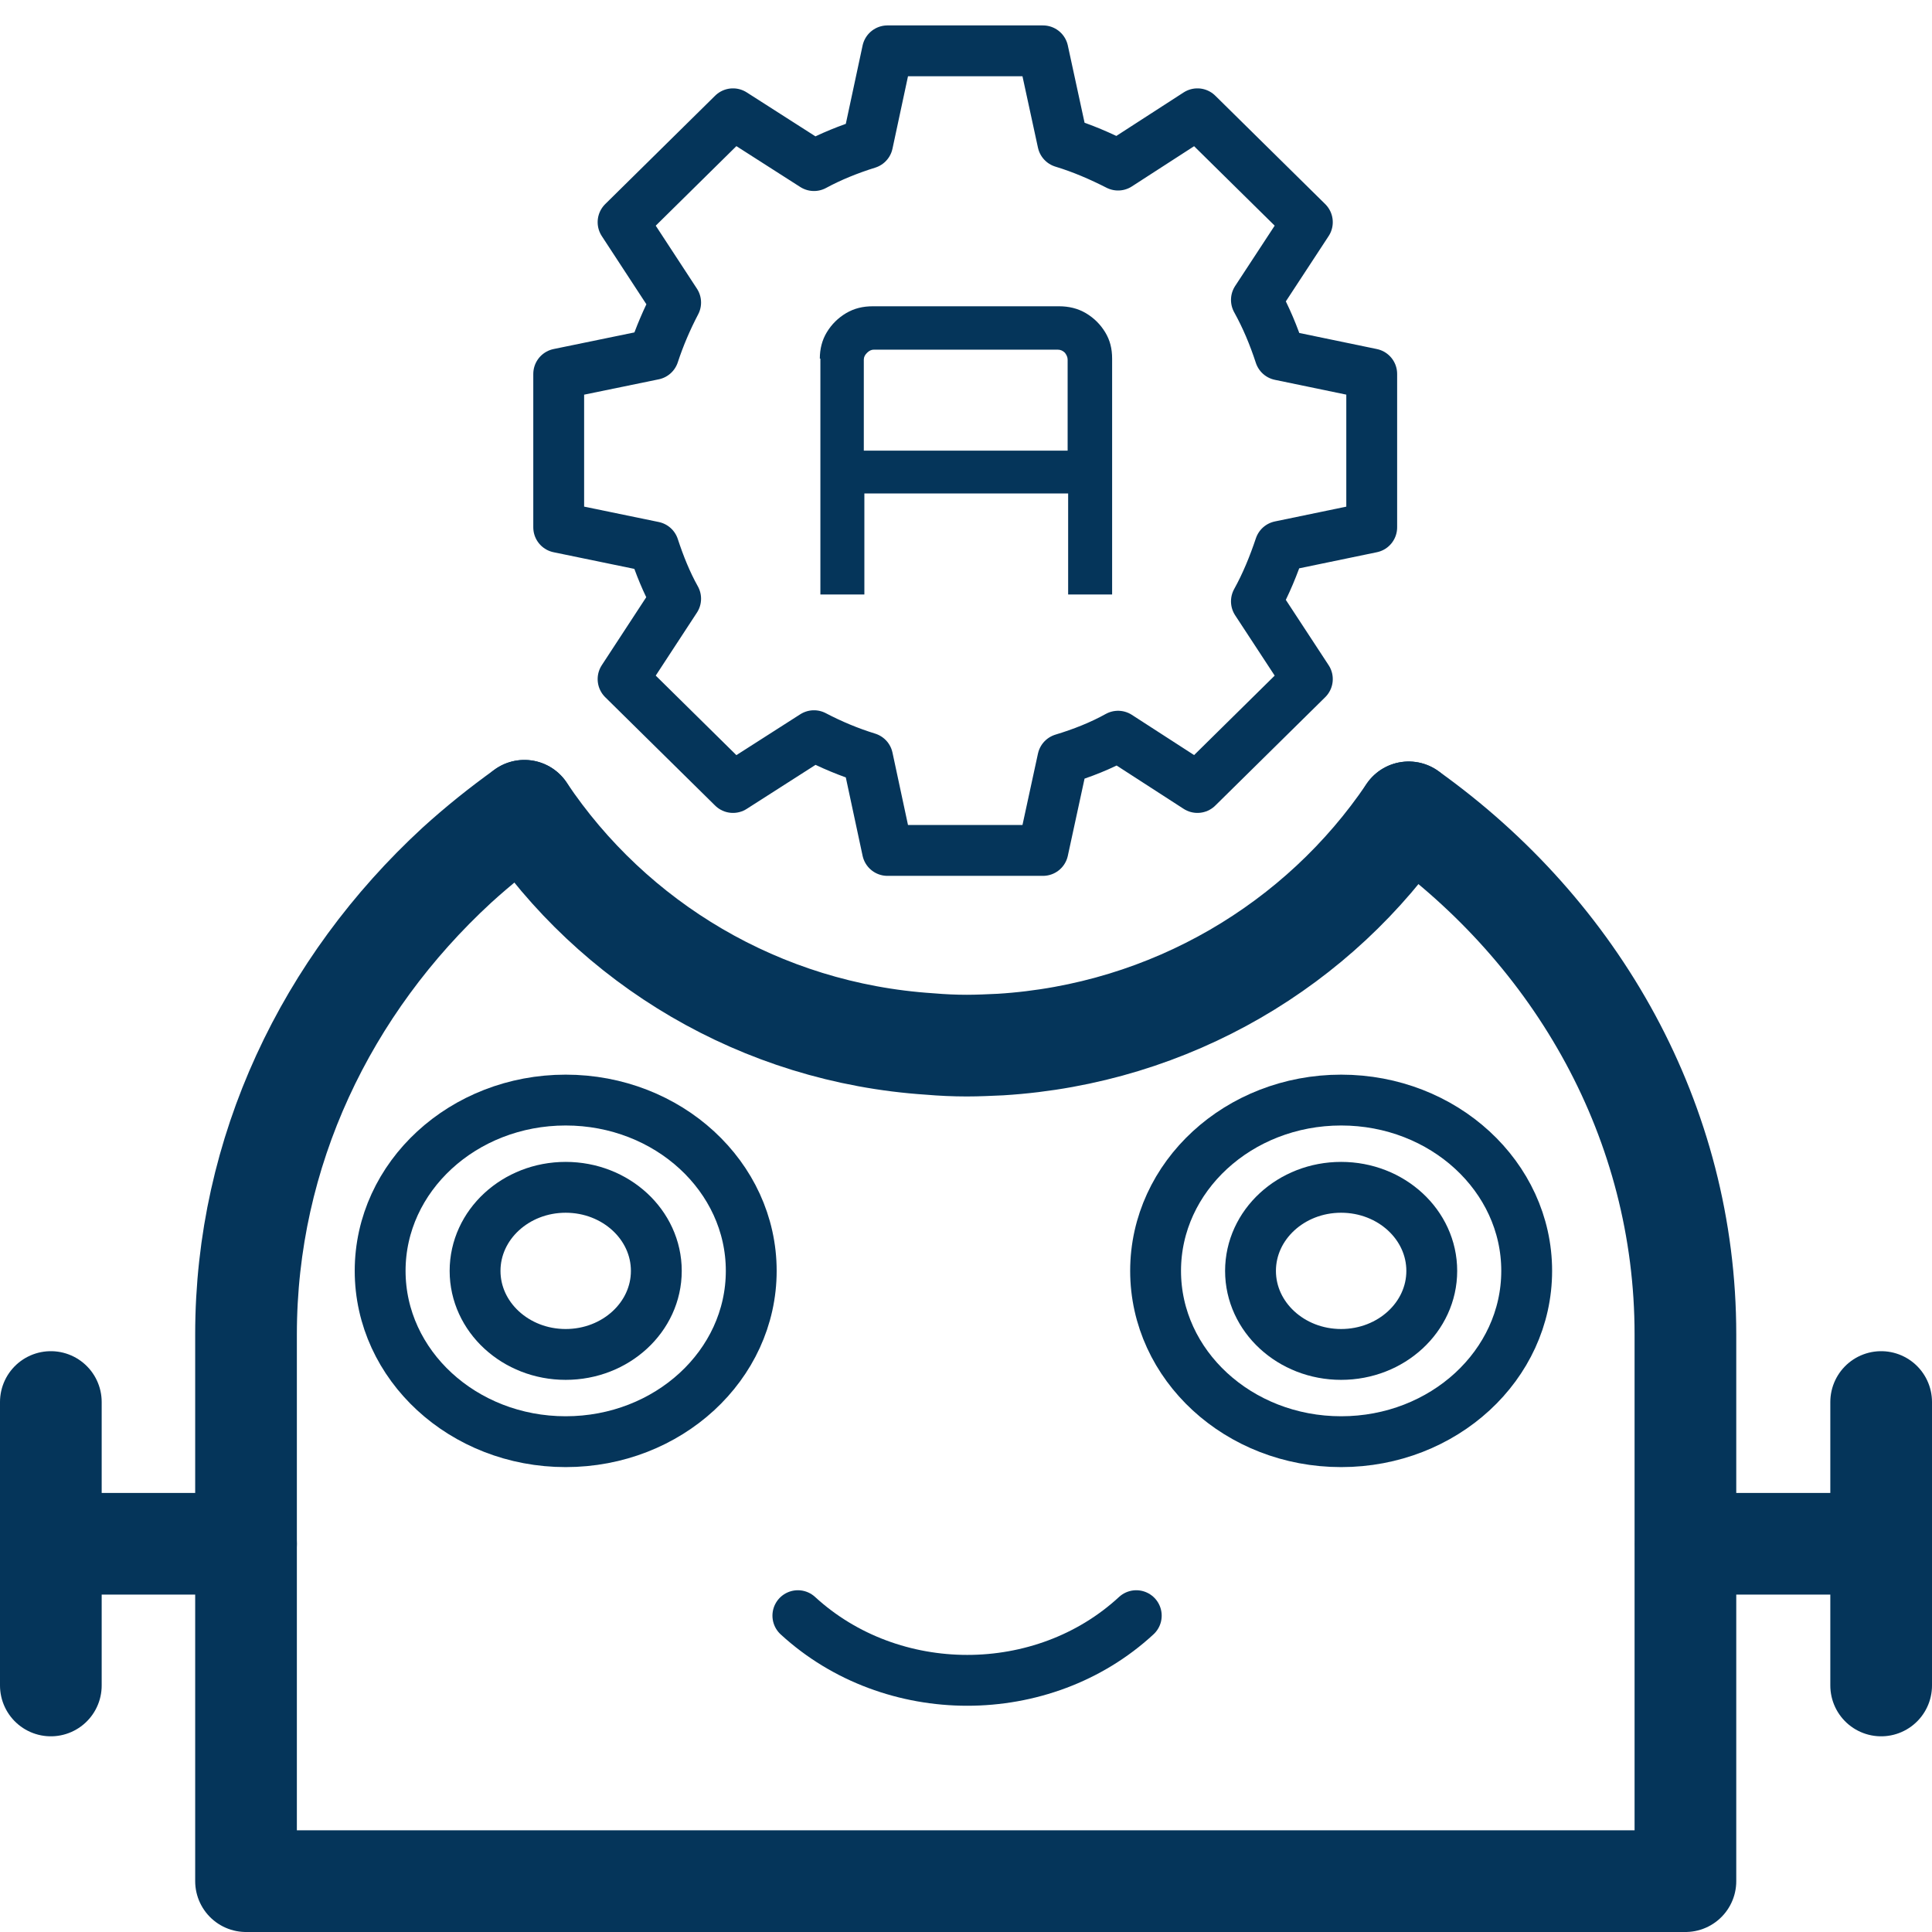
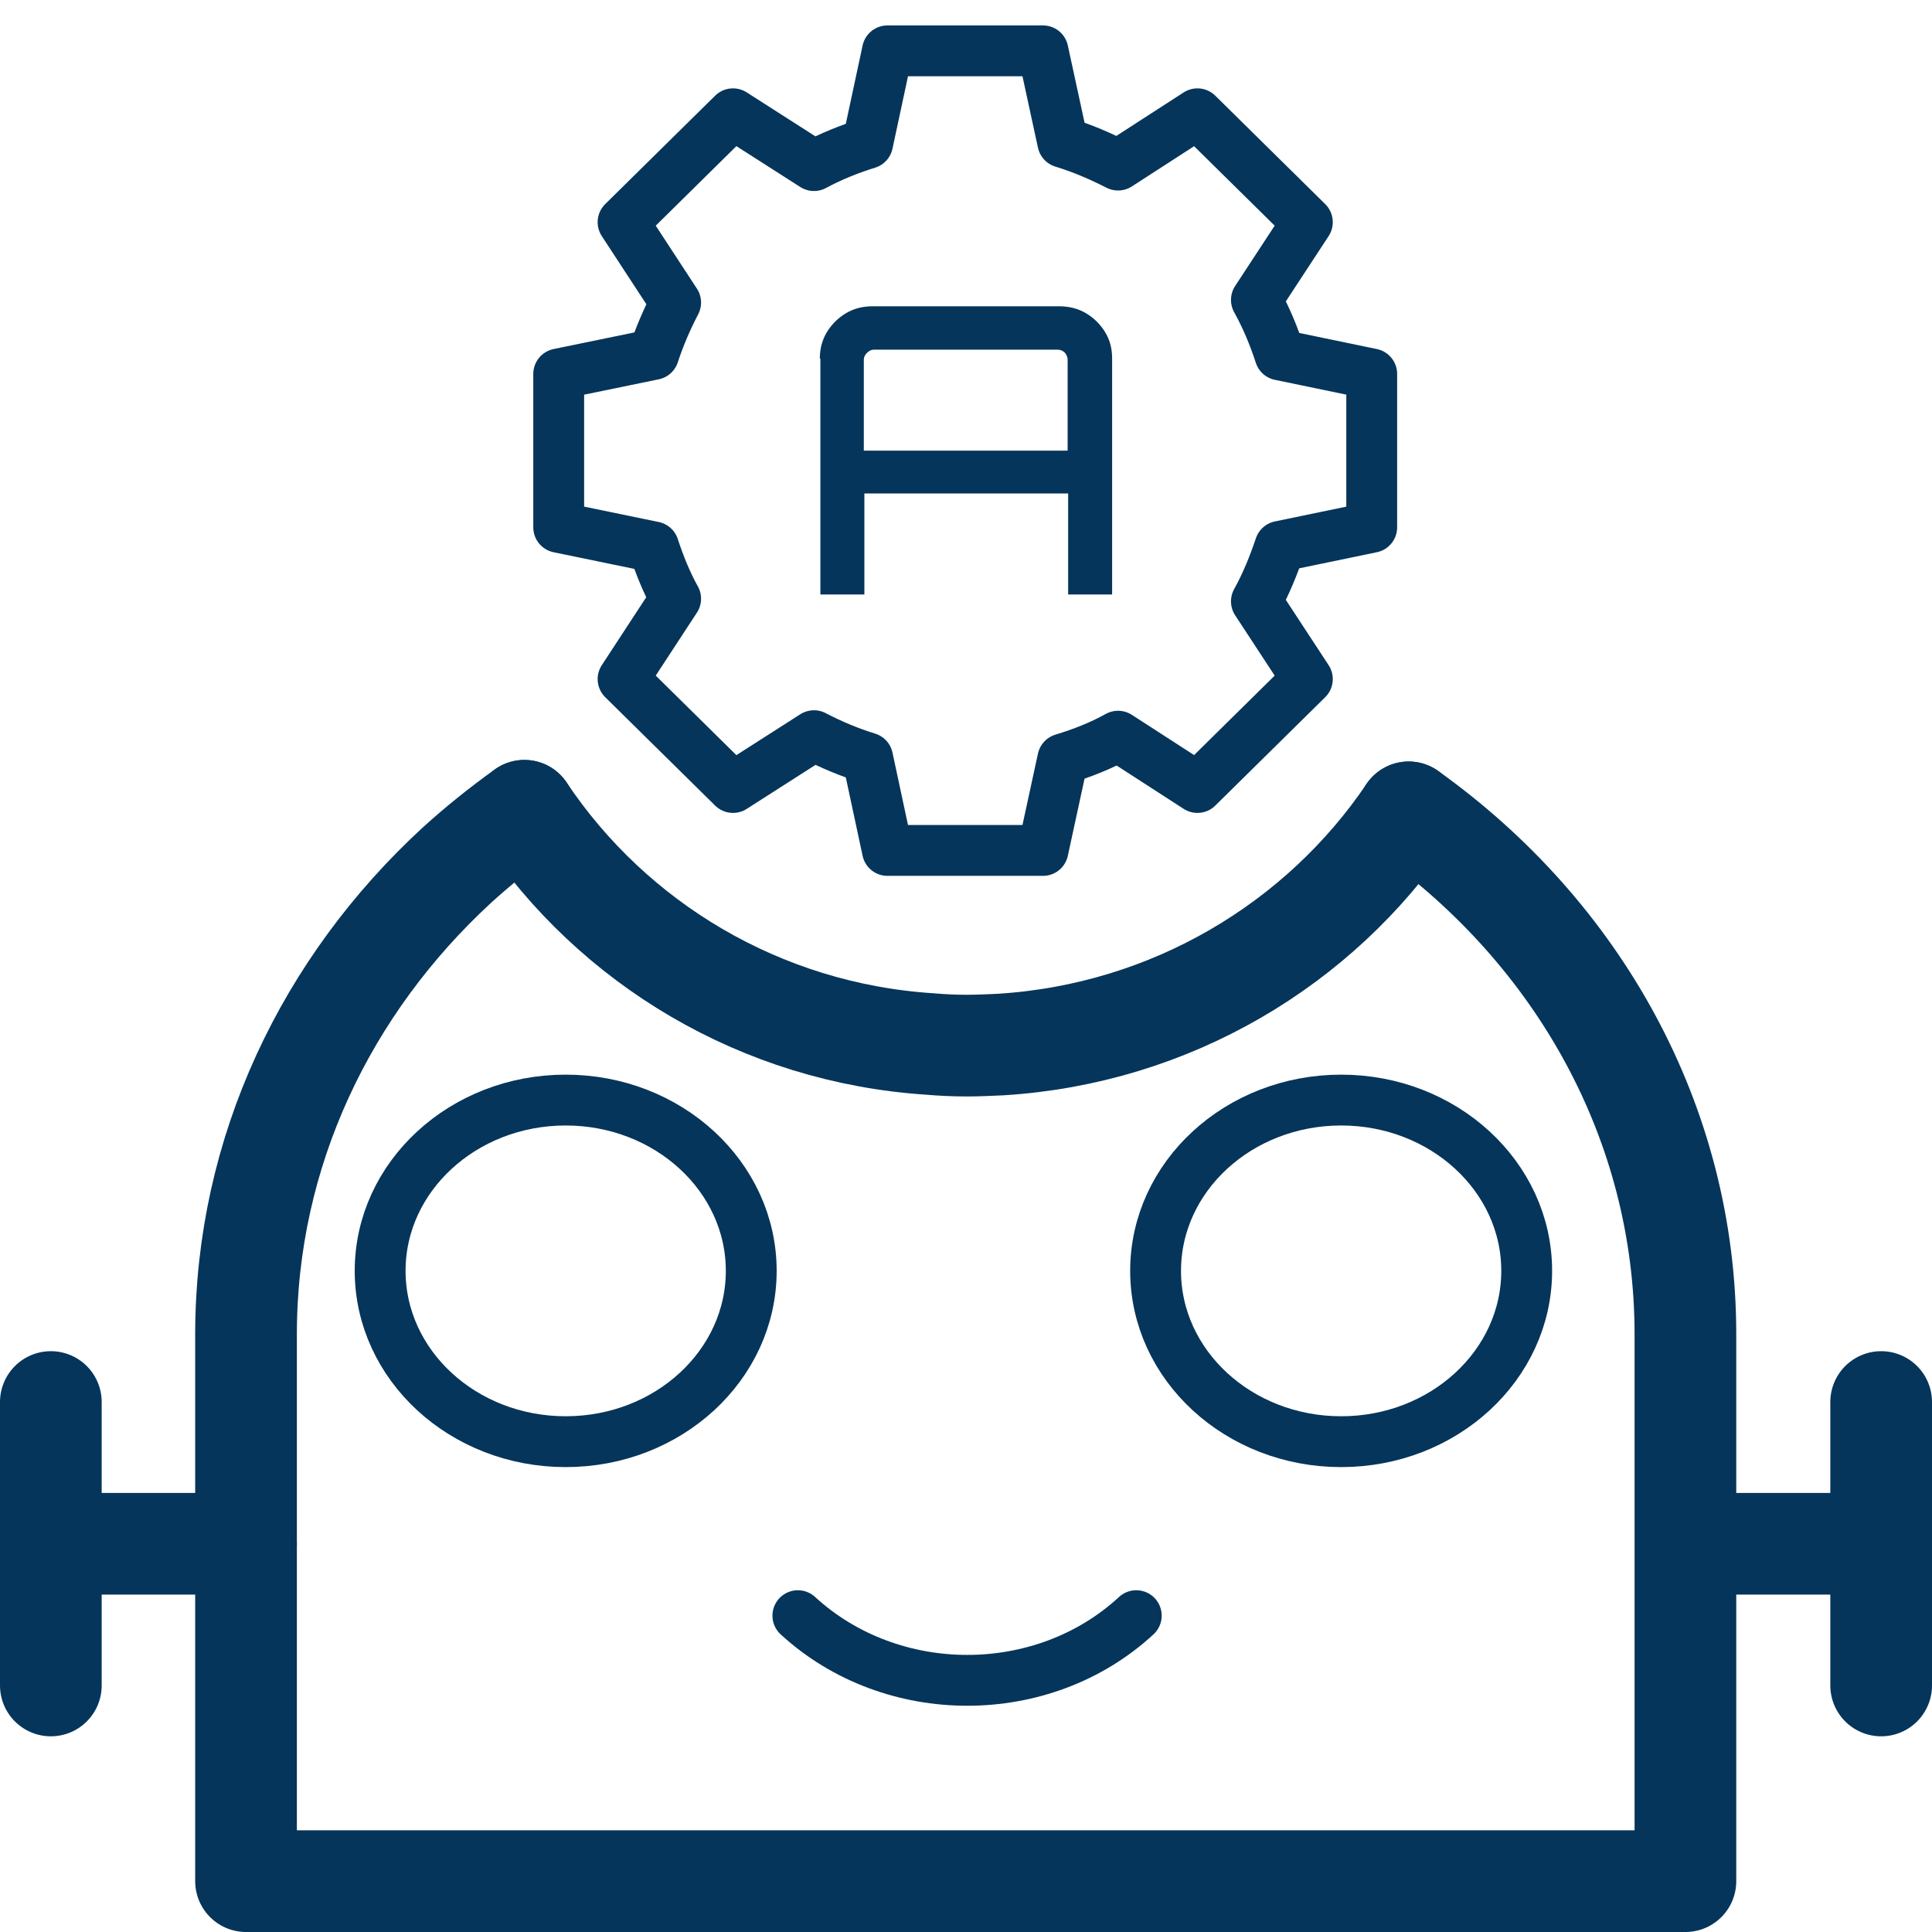
<svg xmlns="http://www.w3.org/2000/svg" width="38" height="38" viewBox="0 0 38 38" fill="none">
  <path d="M27.707 15.978C31.03 18.35 33.15 22.074 33.15 26.245V37H4.839V26.245C4.839 22.646 6.422 19.38 8.985 17.018C9.407 16.634 9.85 16.28 10.314 15.947" stroke="#05355A" stroke-width="2" stroke-linecap="round" stroke-linejoin="round" />
  <path d="M11.126 28.356C13.142 28.356 14.776 26.852 14.776 24.996C14.776 23.141 13.142 21.637 11.126 21.637C9.111 21.637 7.477 23.141 7.477 24.996C7.477 26.852 9.111 28.356 11.126 28.356Z" stroke="#05355A" stroke-linejoin="round" />
-   <path d="M26.378 26.64C27.363 26.64 28.161 25.904 28.161 24.997C28.161 24.089 27.363 23.353 26.378 23.353C25.394 23.353 24.596 24.089 24.596 24.997C24.596 25.904 25.394 26.64 26.378 26.64Z" stroke="#05355A" stroke-linejoin="round" />
-   <path d="M11.126 26.64C12.111 26.64 12.909 25.904 12.909 24.997C12.909 24.089 12.111 23.353 11.126 23.353C10.142 23.353 9.344 24.089 9.344 24.997C9.344 25.904 10.142 26.64 11.126 26.64Z" stroke="#05355A" stroke-linejoin="round" />
  <path d="M26.379 28.356C28.394 28.356 30.028 26.852 30.028 24.996C30.028 23.141 28.394 21.637 26.379 21.637C24.363 21.637 22.729 23.141 22.729 24.996C22.729 26.852 24.363 28.356 26.379 28.356Z" stroke="#05355A" stroke-linejoin="round" />
  <path d="M4.839 30.364H1.77" stroke="#05355A" stroke-width="2" stroke-linecap="round" stroke-linejoin="round" />
  <path d="M1 27.576V33.151" stroke="#05355A" stroke-width="2" stroke-linecap="round" stroke-linejoin="round" />
  <path d="M33.161 30.364H36.231" stroke="#05355A" stroke-width="2" stroke-linecap="round" stroke-linejoin="round" />
  <path d="M37 27.576V33.151" stroke="#05355A" stroke-width="2" stroke-linecap="round" stroke-linejoin="round" />
  <path d="M22.349 31.778C20.514 33.474 17.539 33.474 15.693 31.778" stroke="#05355A" stroke-linecap="round" stroke-linejoin="round" />
  <path d="M10.314 15.947C12.054 18.547 14.955 20.316 18.288 20.534C18.531 20.555 18.773 20.566 19.016 20.566C19.238 20.566 19.459 20.555 19.68 20.545C23.035 20.337 25.957 18.568 27.707 15.978" stroke="#05355A" stroke-width="2" stroke-linecap="round" stroke-linejoin="round" />
  <path d="M26.98 10.372V7.355L25.176 6.981C25.05 6.596 24.902 6.242 24.712 5.899L25.714 4.37L23.552 2.238L21.991 3.247C21.643 3.07 21.284 2.914 20.904 2.799L20.514 1H17.455L17.065 2.82C16.696 2.935 16.337 3.08 16.01 3.257L14.417 2.238L12.255 4.37L13.289 5.951C13.12 6.274 12.972 6.617 12.856 6.971L10.989 7.355V10.372L12.856 10.757C12.972 11.11 13.109 11.454 13.289 11.776L12.255 13.357L14.417 15.489L16.01 14.47C16.348 14.647 16.696 14.793 17.065 14.907L17.455 16.727H20.514L20.904 14.928C21.284 14.813 21.653 14.668 21.991 14.48L23.552 15.489L25.714 13.357L24.712 11.828C24.902 11.485 25.05 11.121 25.176 10.746L26.98 10.372Z" stroke="#05355A" stroke-linecap="round" stroke-linejoin="round" />
  <path d="M16.125 7.054C16.125 6.866 16.168 6.69 16.263 6.534C16.358 6.378 16.484 6.253 16.642 6.159C16.801 6.066 16.969 6.024 17.17 6.024H20.83C21.02 6.024 21.199 6.066 21.357 6.159C21.515 6.253 21.642 6.378 21.737 6.534C21.832 6.69 21.874 6.856 21.874 7.054V11.693H21.009V9.706H17.001V11.693H16.136V7.054H16.125ZM20.999 8.864V7.074C20.999 7.022 20.977 6.981 20.946 6.939C20.904 6.898 20.861 6.877 20.798 6.877H17.191C17.138 6.877 17.096 6.898 17.054 6.939C17.012 6.981 16.99 7.022 16.99 7.074V8.864H20.999Z" fill="#05355A" />
</svg>